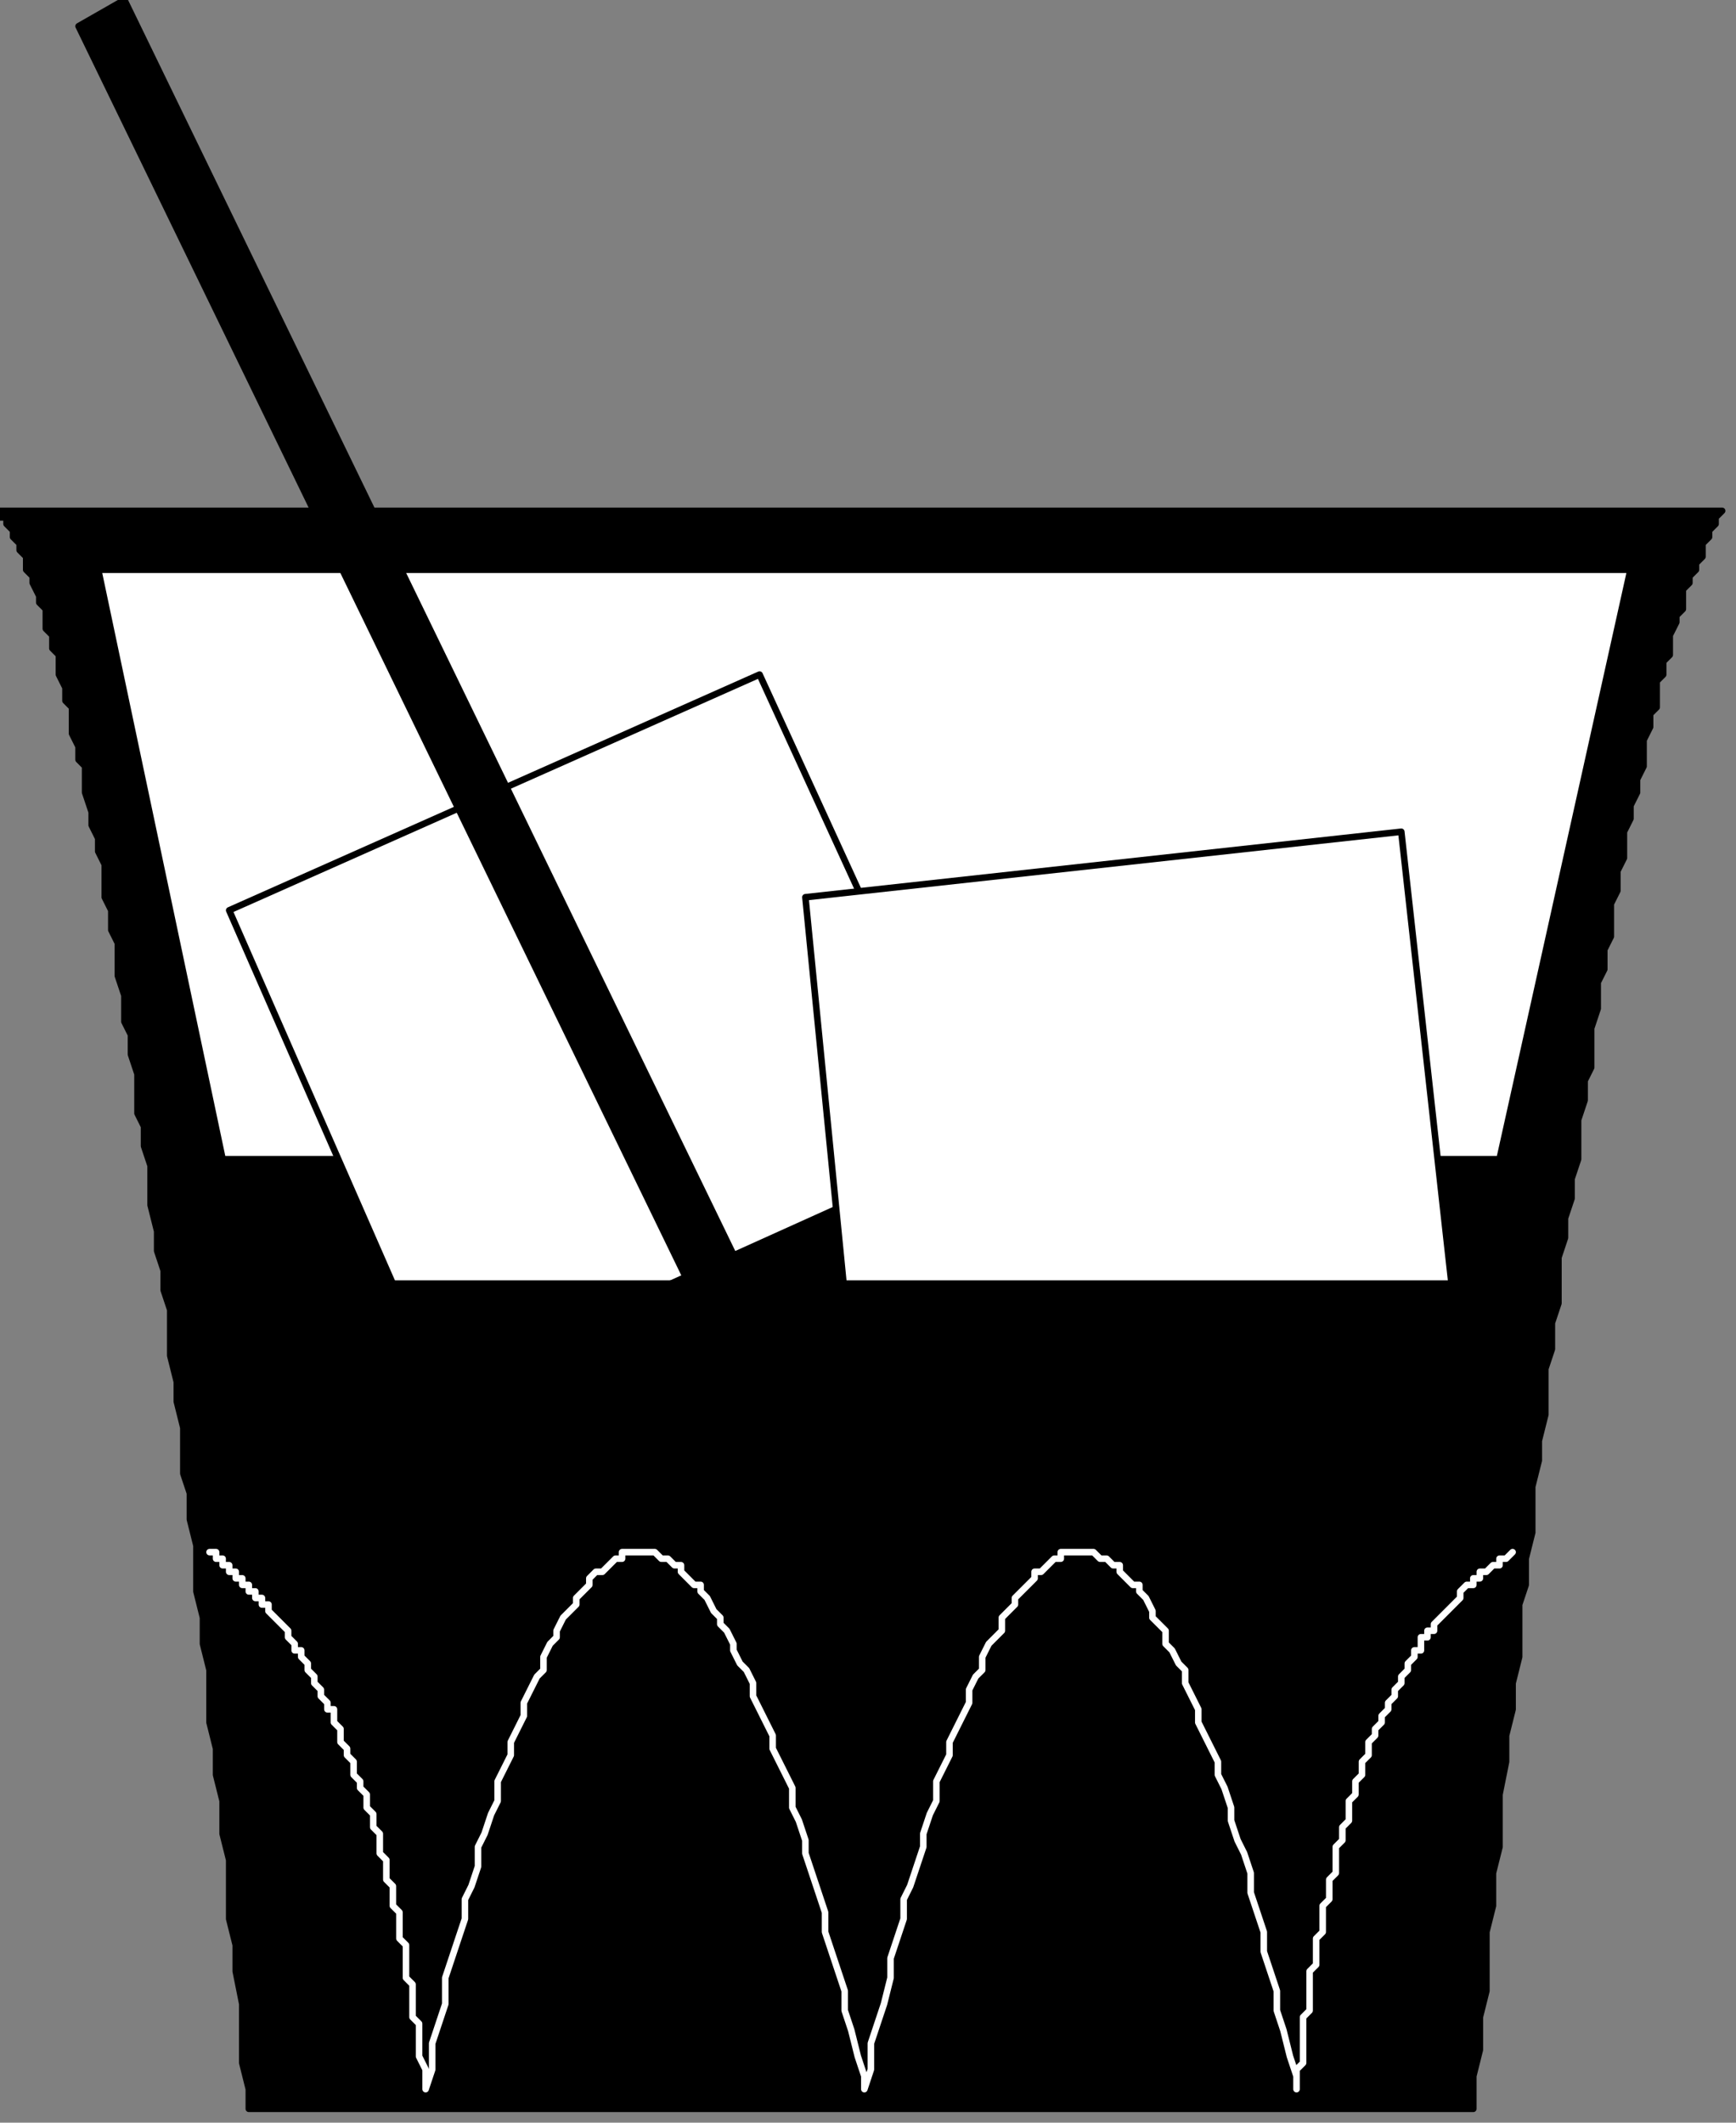
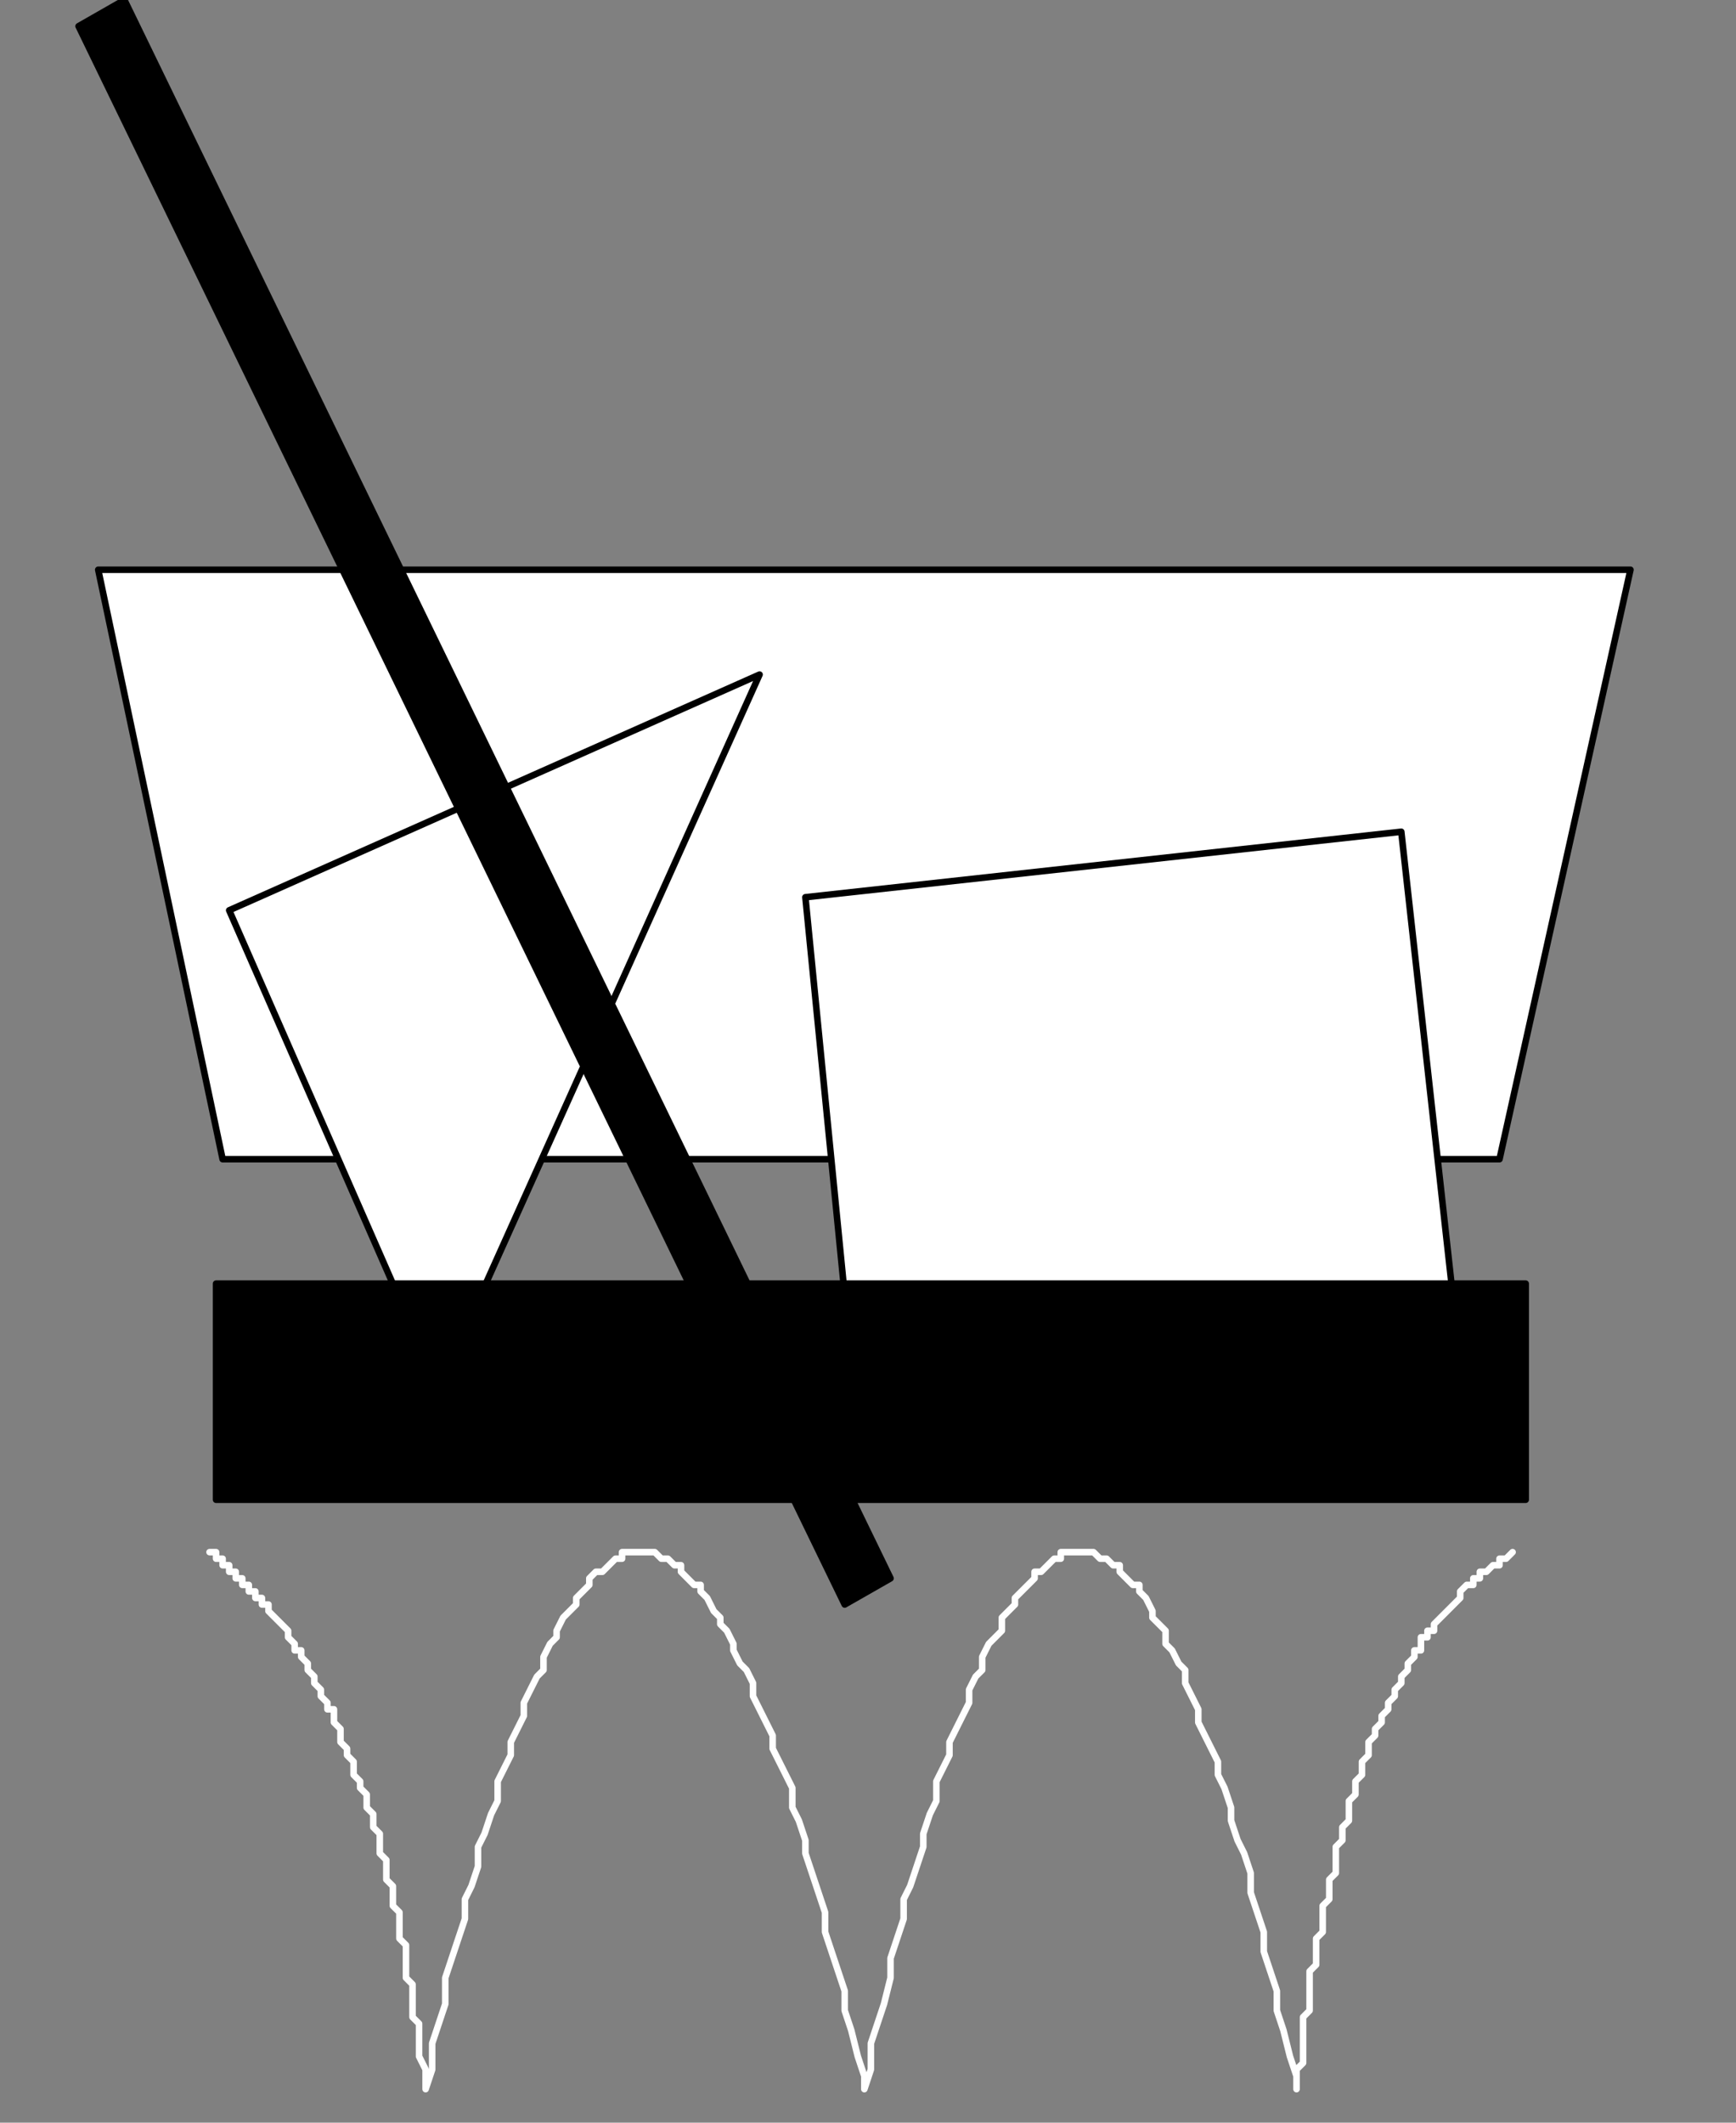
<svg xmlns="http://www.w3.org/2000/svg" xmlns:ns1="http://sodipodi.sourceforge.net/DTD/sodipodi-0.dtd" xmlns:ns2="http://www.inkscape.org/namespaces/inkscape" version="1.0" width="22.46mm" height="27.46mm" id="svg19" ns1:docname="DRINK098.WMF">
  <rect width="100%" height="100%" fill="#808080" stroke="none" />
  <ns1:namedview pagecolor="#ffffff" bordercolor="#666666" borderopacity="1" objecttolerance="10" gridtolerance="10" guidetolerance="10" ns2:pageopacity="0" ns2:pageshadow="2" ns2:window-width="640" ns2:window-height="480" id="namedview21" />
  <defs id="defs3">
    <pattern id="WMFhbasepattern" patternUnits="userSpaceOnUse" width="6" height="6" x="0" y="0" />
  </defs>
-   <path style="fill:#000000;fill-rule:evenodd;fill-opacity:1;stroke:#000000;stroke-width:0.32px;stroke-linecap:round;stroke-linejoin:round;stroke-miterlimit:4;stroke-dasharray:none;stroke-opacity:1;" d="  M 0,24.976   L 0,25.297   L 0.32,25.297   L 0.32,25.617   L 0.64,25.937   L 0.64,26.257   L 0.961,26.577   L 0.961,26.898   L 1.281,27.218   L 1.281,27.858   L 1.601,28.178   L 1.601,28.499   L 1.921,29.139   L 1.921,29.459   L 2.241,29.78   L 2.241,30.74   L 2.562,31.06   L 2.562,31.701   L 2.882,32.021   L 2.882,32.982   L 3.202,33.622   L 3.202,34.262   L 3.522,34.583   L 3.522,35.864   L 3.842,36.504   L 3.842,37.144   L 4.162,37.465   L 4.162,38.745   L 4.483,39.706   L 4.483,40.346   L 4.803,40.987   L 4.803,41.627   L 5.123,42.268   L 5.123,43.869   L 5.443,44.509   L 5.443,45.47   L 5.763,46.11   L 5.763,47.711   L 6.084,48.672   L 6.084,49.953   L 6.404,50.593   L 6.404,51.554   L 6.724,52.514   L 6.724,54.436   L 7.044,55.076   L 7.044,56.037   L 7.364,56.997   L 7.364,58.919   L 7.685,60.199   L 7.685,61.16   L 8.005,62.121   L 8.005,63.081   L 8.325,64.042   L 8.325,66.283   L 8.645,67.564   L 8.645,68.525   L 8.965,69.806   L 8.965,72.047   L 9.286,73.008   L 9.286,74.289   L 9.606,75.57   L 9.606,77.811   L 9.926,79.092   L 9.926,80.373   L 10.246,81.654   L 10.246,84.215   L 10.566,85.496   L 10.566,86.777   L 10.886,88.058   L 10.886,89.659   L 11.207,90.94   L 11.207,93.822   L 11.527,95.102   L 11.527,96.383   L 11.847,97.984   L 11.847,100.866   L 12.167,102.147   L 12.167,103.108   L 72.043,103.108   L 72.043,101.507   L 72.363,100.226   L 72.363,98.625   L 72.683,97.344   L 72.683,94.462   L 73.003,93.181   L 73.003,91.58   L 73.324,90.299   L 73.324,87.738   L 73.644,86.136   L 73.644,84.856   L 73.964,83.575   L 73.964,82.294   L 74.284,81.013   L 74.284,78.451   L 74.604,77.491   L 74.604,76.21   L 74.924,74.929   L 74.924,72.688   L 75.245,71.407   L 75.245,70.446   L 75.565,69.165   L 75.565,66.924   L 75.885,65.963   L 75.885,64.682   L 76.205,63.722   L 76.205,61.48   L 76.525,60.52   L 76.525,59.559   L 76.846,58.598   L 76.846,57.638   L 77.166,56.677   L 77.166,54.756   L 77.486,53.795   L 77.486,52.835   L 77.806,52.194   L 77.806,50.273   L 78.126,49.312   L 78.126,48.031   L 78.447,47.391   L 78.447,46.43   L 78.767,45.79   L 78.767,44.189   L 79.087,43.549   L 79.087,42.588   L 79.407,41.948   L 79.407,40.667   L 79.727,40.026   L 79.727,39.386   L 80.048,38.745   L 80.048,38.105   L 80.368,37.465   L 80.368,36.184   L 80.688,35.543   L 80.688,34.903   L 81.008,34.583   L 81.008,33.302   L 81.328,32.982   L 81.328,32.341   L 81.648,32.021   L 81.648,31.06   L 81.969,30.42   L 81.969,30.1   L 82.289,29.78   L 82.289,28.819   L 82.609,28.499   L 82.609,28.178   L 82.929,27.858   L 82.929,27.538   L 83.249,27.218   L 83.249,26.577   L 83.57,26.257   L 83.57,25.937   L 83.89,25.617   L 83.89,25.297   L 84.21,24.976   L 0,24.976  z " id="path5" />
  <path style="fill:#ffffff;fill-rule:evenodd;fill-opacity:1;stroke:#000000;stroke-width:0.32px;stroke-linecap:round;stroke-linejoin:round;stroke-miterlimit:4;stroke-dasharray:none;stroke-opacity:1;" d="  M 4.803,27.858   L 10.886,56.677   L 73.324,56.677   L 79.727,27.858   L 4.803,27.858  z " id="path7" />
-   <path style="fill:#ffffff;fill-rule:evenodd;fill-opacity:1;stroke:#000000;stroke-width:0.32px;stroke-linecap:round;stroke-linejoin:round;stroke-miterlimit:4;stroke-dasharray:none;stroke-opacity:1;" d="  M 11.207,44.509   L 21.453,67.885   L 47.708,56.037   L 37.142,32.982   L 11.207,44.509  z " id="path9" />
+   <path style="fill:#ffffff;fill-rule:evenodd;fill-opacity:1;stroke:#000000;stroke-width:0.32px;stroke-linecap:round;stroke-linejoin:round;stroke-miterlimit:4;stroke-dasharray:none;stroke-opacity:1;" d="  M 11.207,44.509   L 21.453,67.885   L 37.142,32.982   L 11.207,44.509  z " id="path9" />
  <path style="fill:#ffffff;fill-rule:evenodd;fill-opacity:1;stroke:#000000;stroke-width:0.32px;stroke-linecap:round;stroke-linejoin:round;stroke-miterlimit:4;stroke-dasharray:none;stroke-opacity:1;" d="  M 39.383,43.869   L 41.945,69.806   L 71.402,66.604   L 68.521,40.667   L 39.383,43.869  z " id="path11" />
  <path style="fill:#000000;fill-rule:evenodd;fill-opacity:1;stroke:#000000;stroke-width:0.32px;stroke-linecap:round;stroke-linejoin:round;stroke-miterlimit:4;stroke-dasharray:none;stroke-opacity:1;" d="  M 3.842,1.281   L 41.305,78.451   L 43.546,77.171   L 6.084,0   L 3.842,1.281  z " id="path13" />
  <path style="fill:none;stroke:#ffffff;stroke-width:0.32px;stroke-linecap:round;stroke-linejoin:round;stroke-miterlimit:4;stroke-dasharray:none;stroke-opacity:1;" d="  M 10.246,75.89   L 10.566,75.89   L 10.566,76.21   L 10.886,76.21   L 10.886,76.53   L 11.207,76.53   L 11.207,76.85   L 11.527,76.85   L 11.527,77.171   L 11.847,77.171   L 11.847,77.491   L 12.167,77.491   L 12.167,77.811   L 12.487,77.811   L 12.487,78.131   L 12.808,78.131   L 12.808,78.451   L 13.128,78.451   L 13.128,78.772   L 13.768,79.412   L 14.088,79.732   L 14.088,80.052   L 14.409,80.373   L 14.409,80.693   L 14.729,80.693   L 14.729,81.013   L 15.049,81.333   L 15.049,81.654   L 15.369,81.974   L 15.369,82.294   L 15.689,82.614   L 15.689,82.934   L 16.01,83.255   L 16.01,83.575   L 16.33,83.575   L 16.33,84.215   L 16.65,84.535   L 16.65,85.176   L 16.97,85.496   L 16.97,85.816   L 17.29,86.136   L 17.29,86.777   L 17.61,87.097   L 17.61,87.417   L 17.931,87.738   L 17.931,88.378   L 18.251,88.698   L 18.251,89.339   L 18.571,89.659   L 18.571,90.619   L 18.891,90.94   L 18.891,91.9   L 19.211,92.22   L 19.211,93.181   L 19.532,93.501   L 19.532,94.782   L 19.852,95.102   L 19.852,96.703   L 20.172,97.024   L 20.172,98.625   L 20.492,98.945   L 20.492,100.546   L 20.812,101.186   L 20.812,102.147   L 21.133,101.186   L 21.133,99.906   L 21.773,97.984   L 21.773,96.703   L 22.413,94.782   L 22.734,93.822   L 22.734,92.861   L 23.054,92.22   L 23.374,91.26   L 23.374,90.299   L 23.694,89.659   L 24.014,88.698   L 24.334,88.058   L 24.334,87.097   L 24.975,85.816   L 24.975,85.176   L 25.615,83.895   L 25.615,83.255   L 26.256,81.974   L 26.576,81.654   L 26.576,81.013   L 26.896,80.373   L 27.216,80.052   L 27.216,79.732   L 27.536,79.092   L 28.177,78.451   L 28.177,78.131   L 28.817,77.491   L 28.817,77.171   L 29.137,76.85   L 29.457,76.85   L 30.098,76.21   L 30.418,76.21   L 30.418,75.89   L 32.019,75.89   L 32.339,76.21   L 32.659,76.21   L 32.98,76.53   L 33.3,76.53   L 33.3,76.85   L 33.94,77.491   L 34.26,77.491   L 34.26,77.811   L 34.581,78.131   L 34.901,78.772   L 35.221,79.092   L 35.221,79.412   L 35.541,79.732   L 35.861,80.373   L 35.861,80.693   L 36.181,81.333   L 36.502,81.654   L 36.822,82.294   L 36.822,82.934   L 37.462,84.215   L 37.782,84.856   L 37.782,85.496   L 38.423,86.777   L 38.743,87.417   L 38.743,88.378   L 39.063,89.018   L 39.383,89.979   L 39.383,90.619   L 40.024,92.541   L 40.344,93.501   L 40.344,94.462   L 40.984,96.383   L 41.305,97.344   L 41.305,98.304   L 41.625,99.265   L 41.945,100.546   L 42.265,101.507   L 42.265,102.147   L 42.585,101.186   L 42.585,99.906   L 43.226,97.984   L 43.546,96.703   L 43.546,95.743   L 44.186,93.822   L 44.186,92.861   L 44.506,92.22   L 45.147,90.299   L 45.147,89.659   L 45.467,88.698   L 45.787,88.058   L 45.787,87.097   L 46.428,85.816   L 46.428,85.176   L 47.068,83.895   L 47.388,83.255   L 47.388,82.614   L 47.708,81.974   L 48.029,81.654   L 48.029,81.013   L 48.349,80.373   L 48.989,79.732   L 48.989,79.092   L 49.629,78.451   L 49.629,78.131   L 50.27,77.491   L 50.59,77.171   L 50.59,76.85   L 50.91,76.85   L 51.551,76.21   L 51.871,76.21   L 51.871,75.89   L 53.472,75.89   L 53.792,76.21   L 54.112,76.21   L 54.432,76.53   L 54.753,76.53   L 54.753,76.85   L 55.393,77.491   L 55.713,77.491   L 55.713,77.811   L 56.033,78.131   L 56.353,78.772   L 56.353,79.092   L 56.994,79.732   L 56.994,80.373   L 57.314,80.693   L 57.634,81.333   L 57.954,81.654   L 57.954,82.294   L 58.595,83.575   L 58.595,84.215   L 59.235,85.496   L 59.555,86.136   L 59.555,86.777   L 59.876,87.417   L 60.196,88.378   L 60.196,89.018   L 60.516,89.979   L 60.836,90.619   L 61.156,91.58   L 61.156,92.541   L 61.797,94.462   L 61.797,95.423   L 62.437,97.344   L 62.437,98.304   L 62.757,99.265   L 63.077,100.546   L 63.398,101.507   L 63.398,102.147   L 63.398,101.186   L 63.718,100.866   L 63.718,98.625   L 64.038,98.304   L 64.038,96.383   L 64.358,96.063   L 64.358,94.782   L 64.678,94.462   L 64.678,93.181   L 64.999,92.861   L 64.999,91.9   L 65.319,91.58   L 65.319,90.299   L 65.639,89.979   L 65.639,89.339   L 65.959,89.018   L 65.959,88.058   L 66.279,87.738   L 66.279,87.097   L 66.6,86.777   L 66.6,86.136   L 66.92,85.816   L 66.92,85.176   L 67.24,84.856   L 67.24,84.535   L 67.56,84.215   L 67.56,83.895   L 67.88,83.575   L 67.88,83.255   L 68.201,82.934   L 68.201,82.614   L 68.521,82.294   L 68.521,81.974   L 68.841,81.654   L 68.841,81.333   L 69.161,81.013   L 69.161,80.693   L 69.481,80.693   L 69.481,80.052   L 69.801,80.052   L 69.801,79.732   L 70.122,79.732   L 70.122,79.412   L 70.762,78.772   L 71.402,78.131   L 71.402,77.811   L 71.723,77.491   L 72.043,77.491   L 72.043,77.171   L 72.363,77.171   L 72.363,76.85   L 72.683,76.85   L 73.003,76.53   L 73.324,76.53   L 73.324,76.21   L 73.644,76.21   L 73.964,75.89  " id="path15" />
  <path style="fill:#000000;fill-rule:evenodd;fill-opacity:1;stroke:#000000;stroke-width:0.32px;stroke-linecap:round;stroke-linejoin:round;stroke-miterlimit:4;stroke-dasharray:none;stroke-opacity:1;" d="  M 10.566,73.328   L 74.604,73.328   L 74.604,62.761   L 10.566,62.761   L 10.566,73.328  z " id="path17" />
</svg>